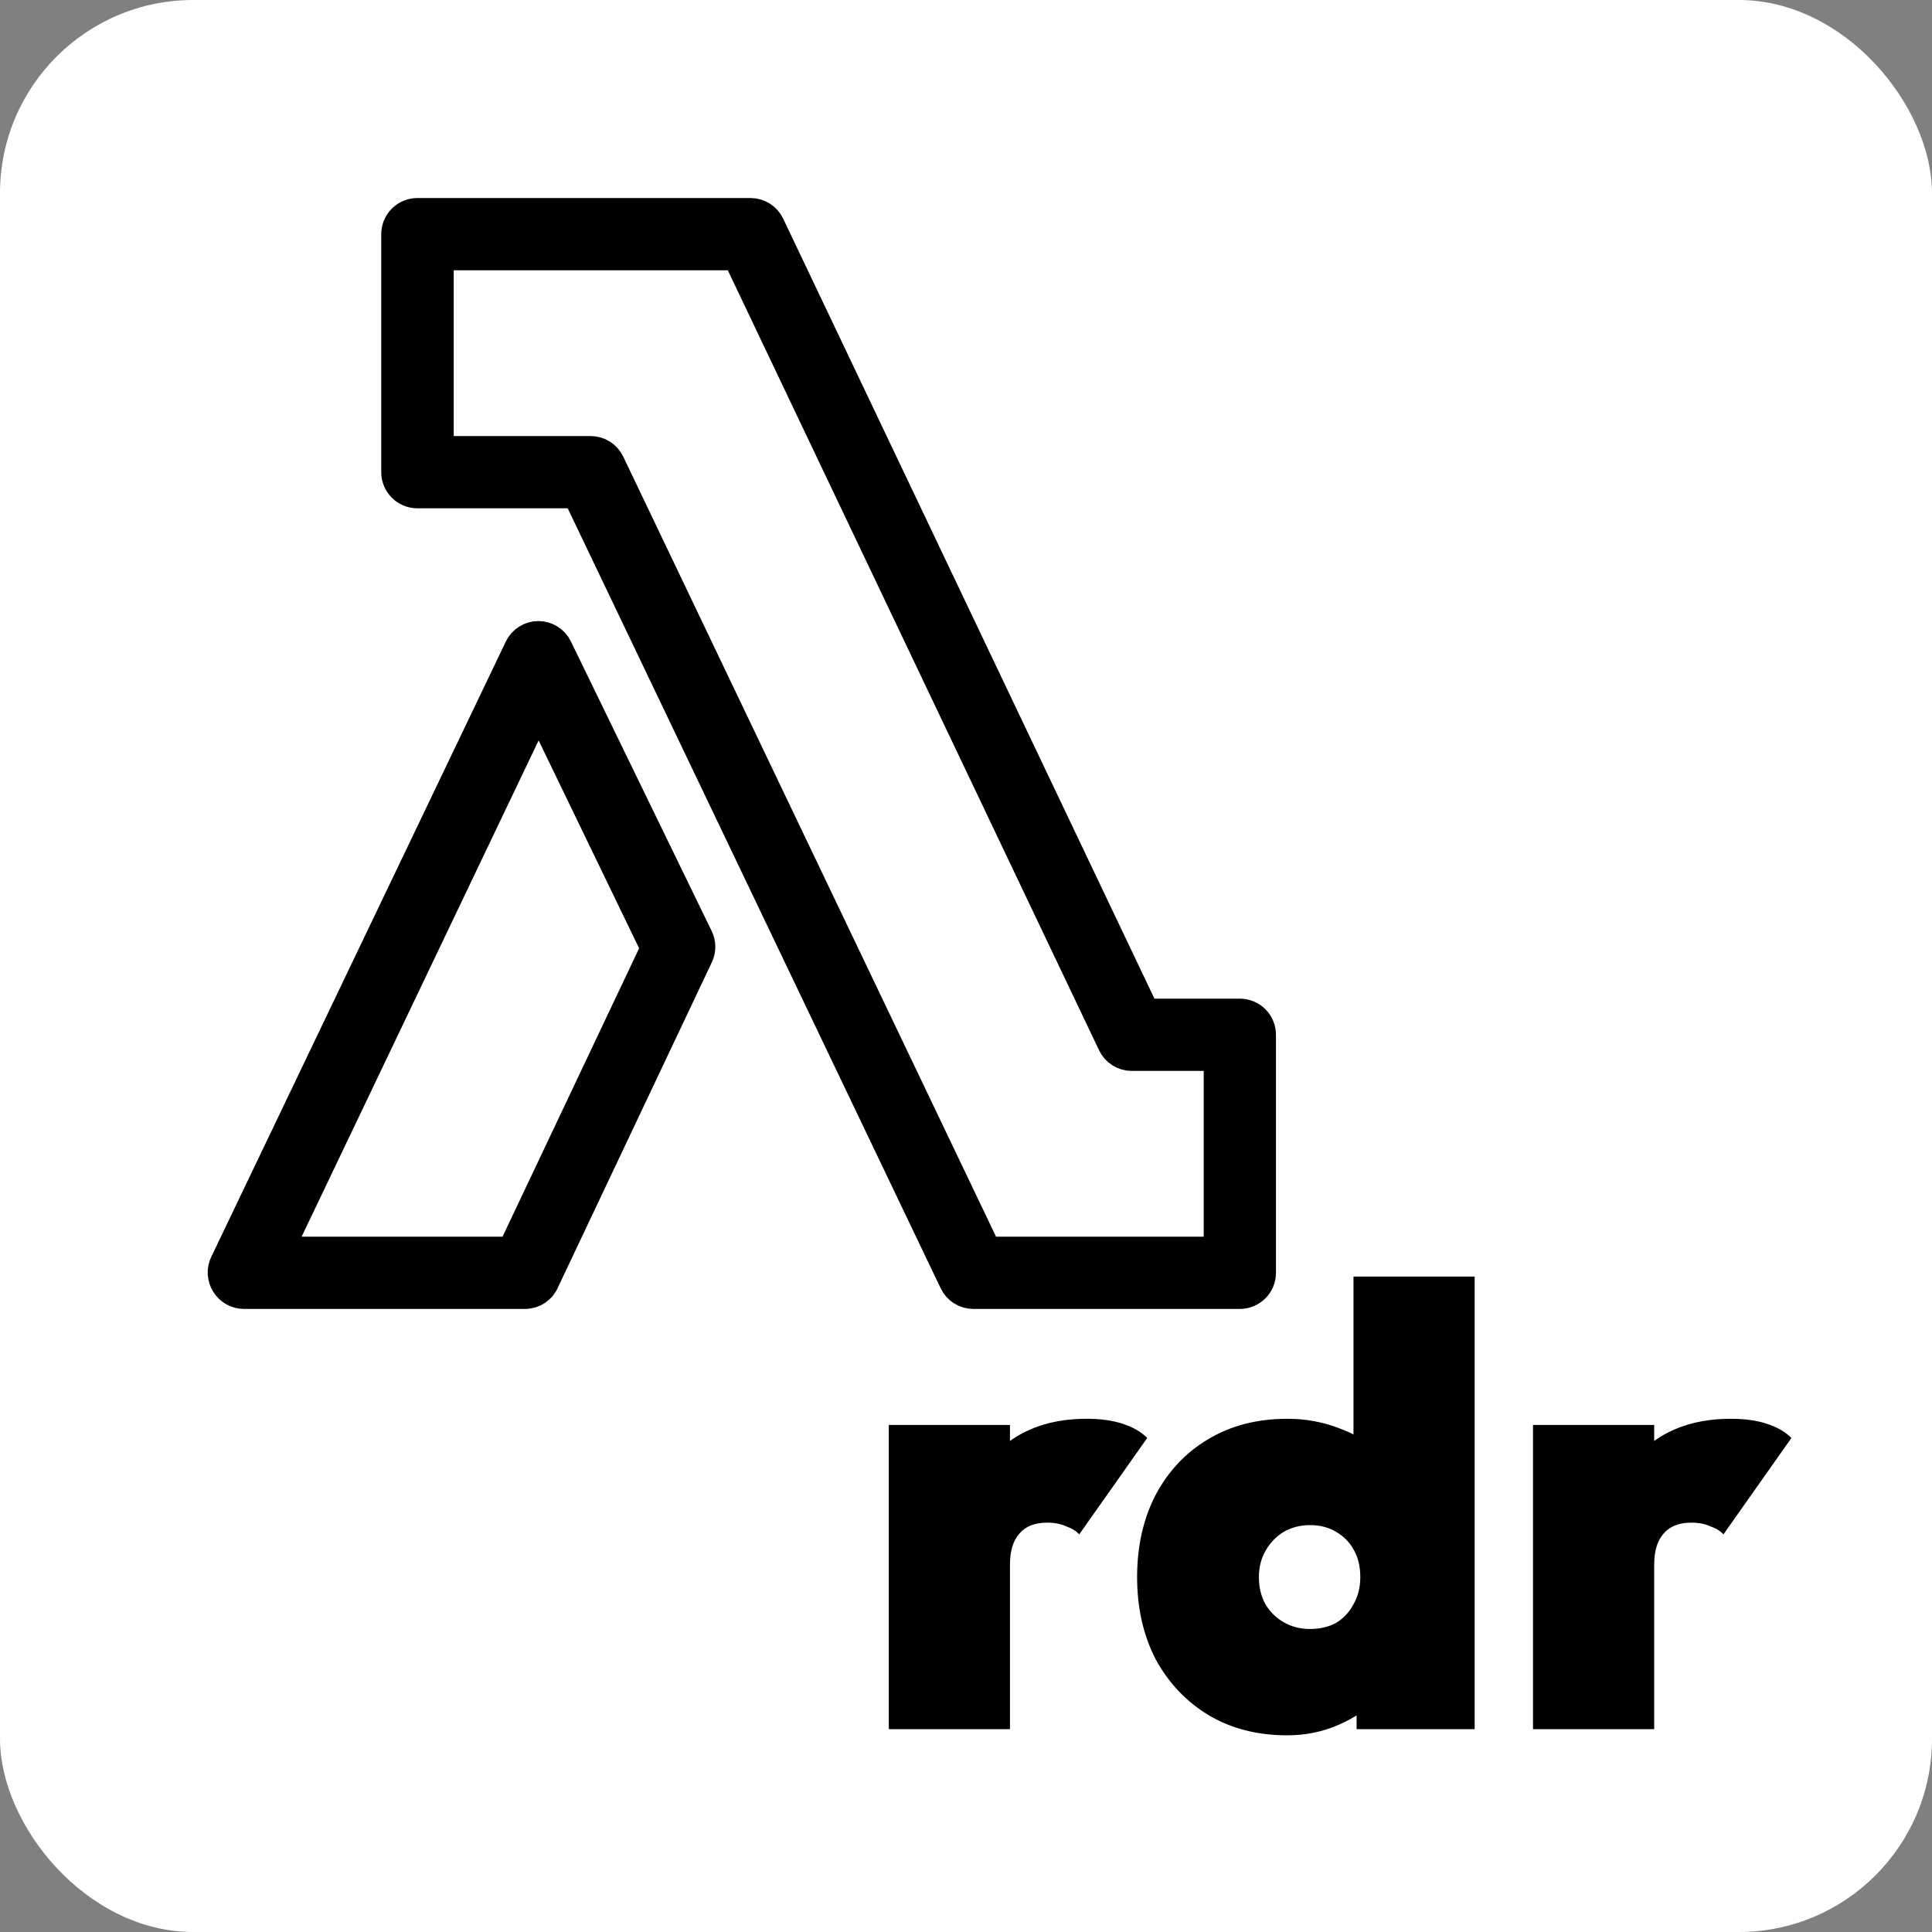
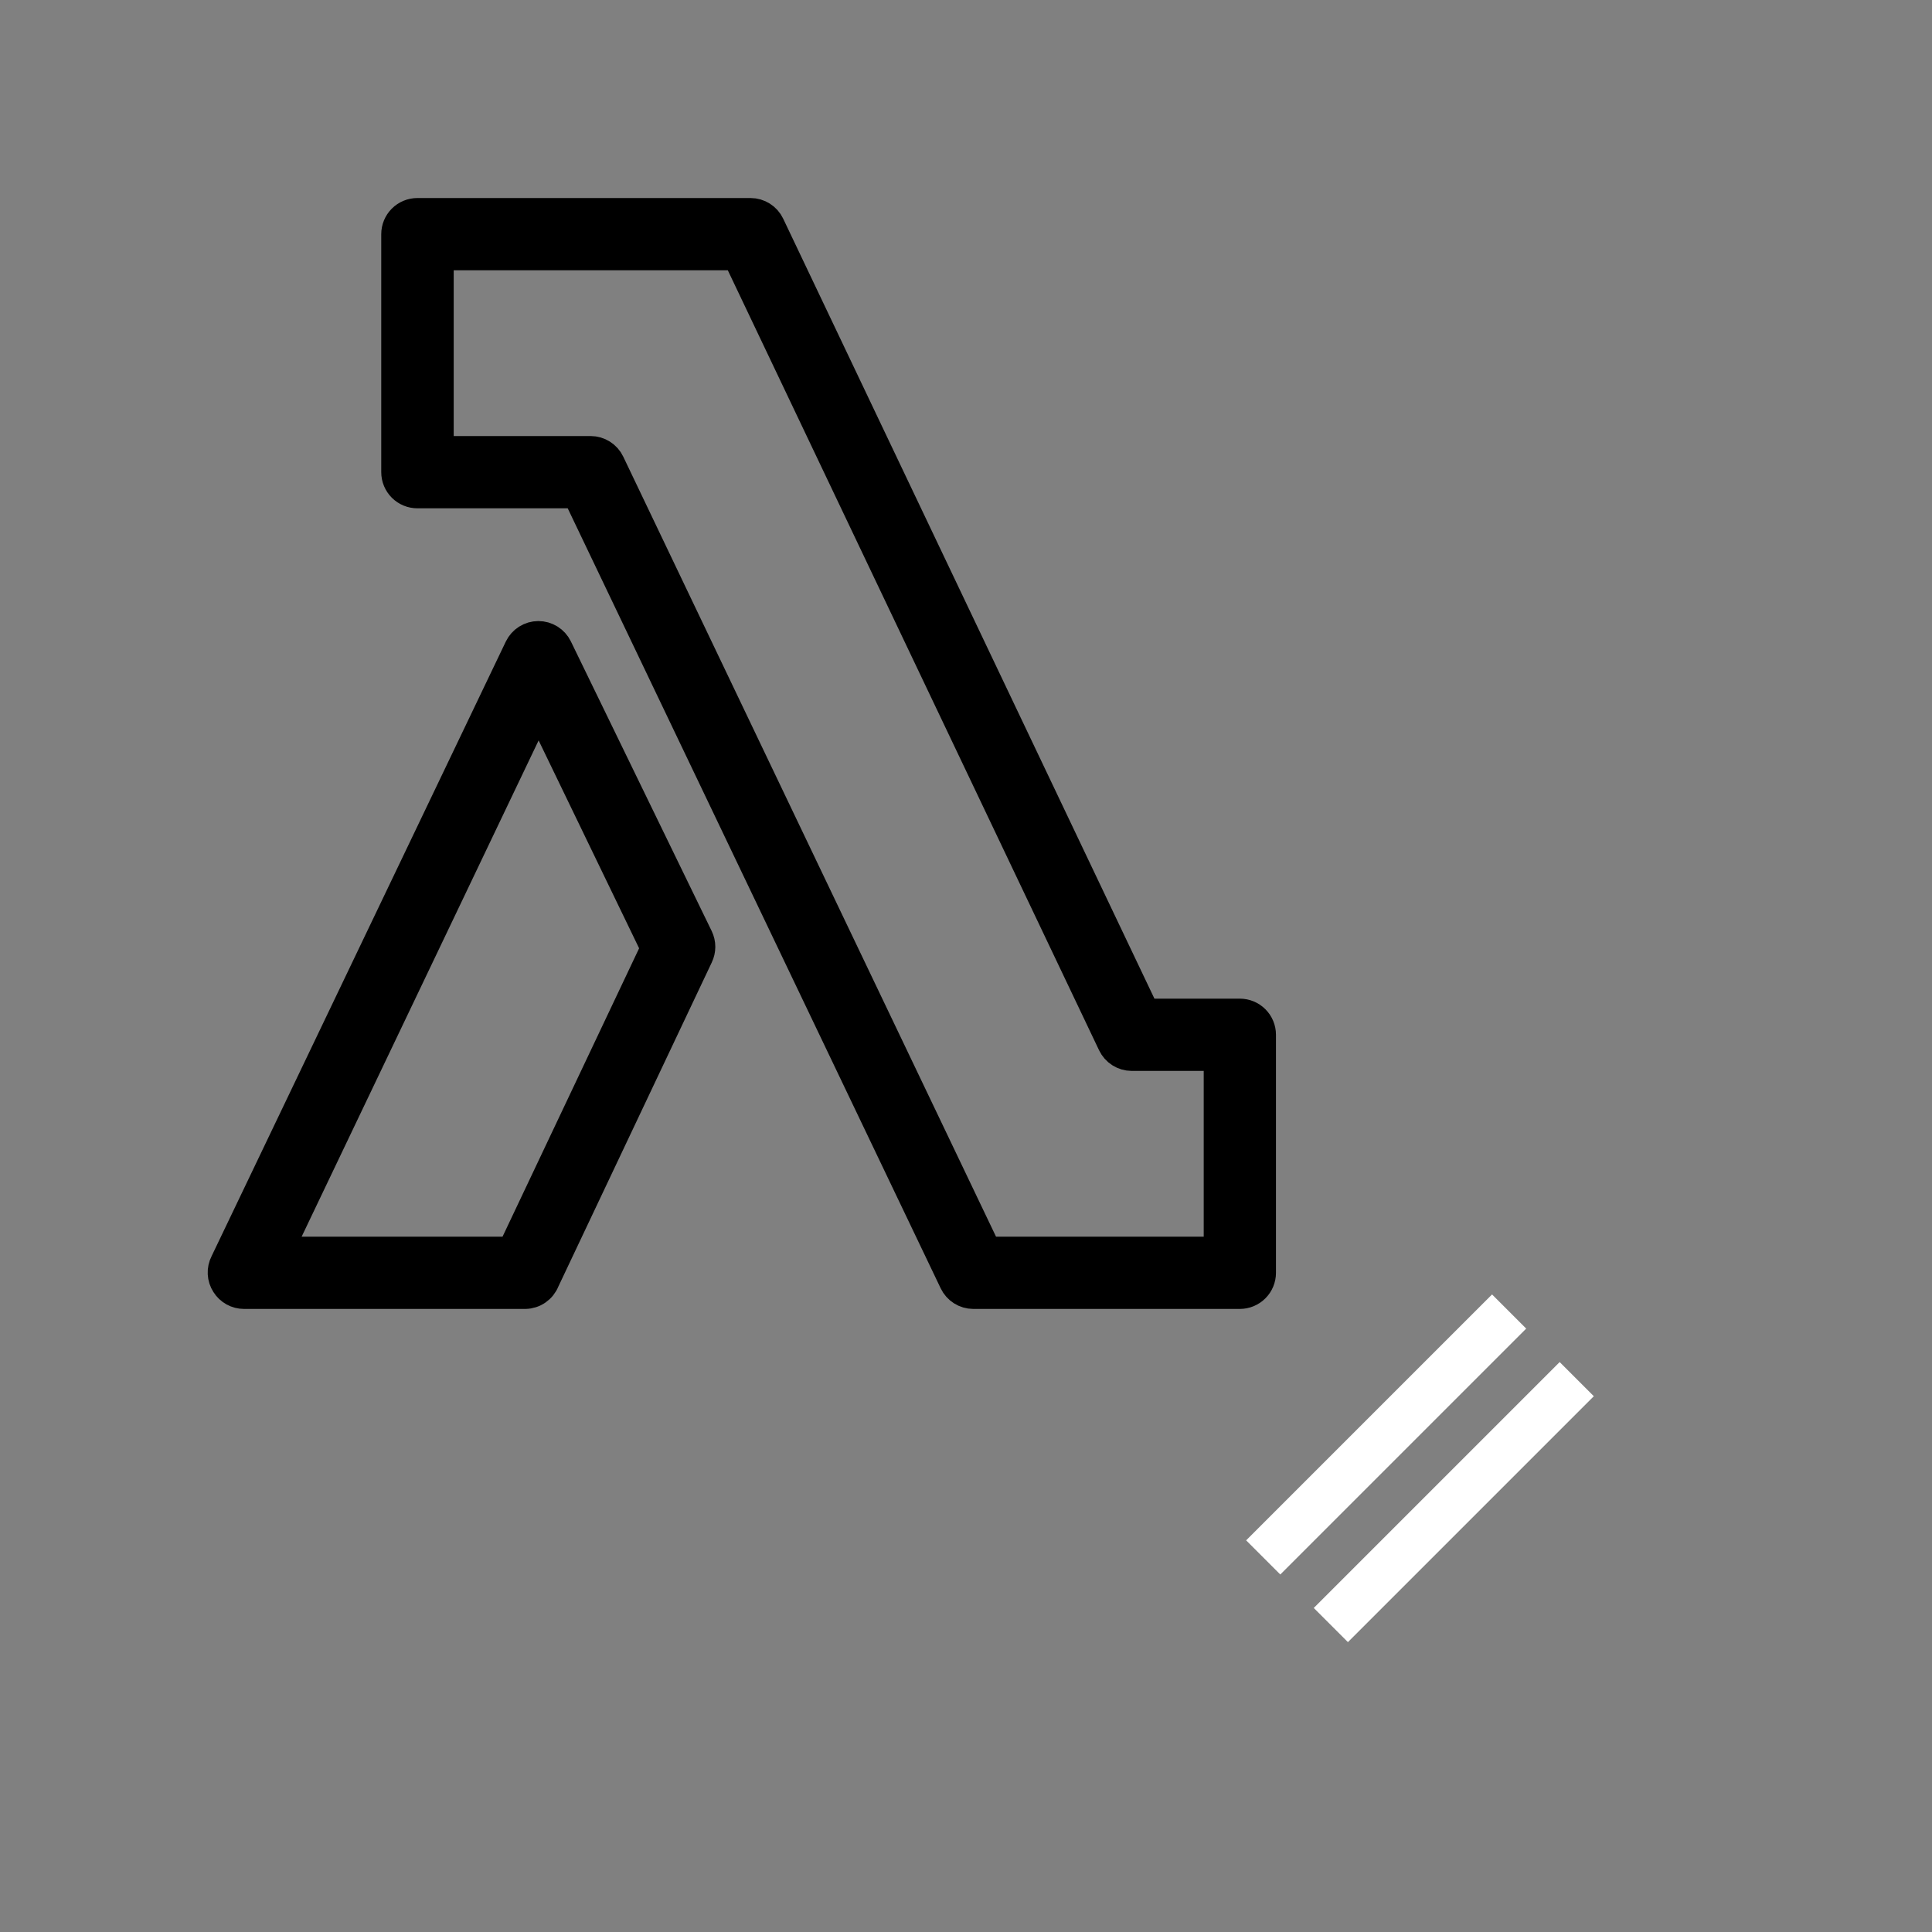
<svg xmlns="http://www.w3.org/2000/svg" width="200" height="200" viewBox="0 0 200 200" fill="none">
  <rect x="0" y="0" width="200" height="200" fill="#808080" stroke="none" />
-   <rect width="200" height="200" rx="20" fill="white" />
  <line x1="163.224" y1="142.768" x2="137.768" y2="168.224" stroke="white" stroke-width="5" />
  <line x1="156.224" y1="135.768" x2="130.768" y2="161.224" stroke="white" stroke-width="5" />
  <path d="M128.348 134H100.751C100.329 133.999 99.916 133.878 99.559 133.652C99.202 133.426 98.917 133.104 98.735 132.723L59.715 51.12H43.206C42.612 51.12 42.042 50.884 41.622 50.464C41.202 50.044 40.966 49.474 40.966 48.88V24.24C40.966 23.646 41.202 23.076 41.622 22.656C42.042 22.236 42.612 22 43.206 22H77.702C78.124 22.001 78.537 22.122 78.894 22.348C79.251 22.573 79.536 22.896 79.718 23.277L118.559 104.88H128.348C128.942 104.88 129.512 105.116 129.932 105.536C130.352 105.956 130.588 106.526 130.588 107.12V131.76C130.588 132.354 130.352 132.924 129.932 133.344C129.512 133.764 128.942 134 128.348 134ZM102.163 129.52H126.108V109.36H117.148C116.726 109.359 116.313 109.238 115.956 109.012C115.599 108.786 115.314 108.464 115.132 108.083L76.29 26.48H45.468V46.64H61.148C61.57 46.641 61.984 46.762 62.34 46.988C62.697 47.214 62.983 47.536 63.164 47.917L102.163 129.52Z" fill="black" stroke="black" stroke-width="3" />
  <path d="M54.383 134H25.263C24.883 134.001 24.508 133.904 24.175 133.72C23.842 133.536 23.561 133.27 23.359 132.947C23.145 132.617 23.023 132.235 23.003 131.842C22.983 131.449 23.067 131.057 23.247 130.707L53.711 67.069C53.893 66.688 54.178 66.365 54.535 66.139C54.892 65.914 55.305 65.793 55.727 65.792V65.792C56.147 65.791 56.559 65.908 56.915 66.13C57.272 66.352 57.559 66.669 57.743 67.046L72.326 97.04C72.472 97.344 72.549 97.677 72.549 98.014C72.549 98.352 72.472 98.685 72.326 98.989L56.422 132.589C56.259 132.999 55.978 133.351 55.616 133.602C55.253 133.853 54.824 133.992 54.383 134ZM28.847 129.52H52.972L67.823 98.16L55.75 73.184L28.847 129.52Z" fill="black" stroke="black" stroke-width="3" />
-   <path d="M92.008 179V147.512H104.552V179H92.008ZM104.552 161.976L98.728 156.792C100.349 153.379 102.227 150.883 104.36 149.304C106.536 147.683 109.245 146.872 112.488 146.872C113.939 146.872 115.176 147.043 116.2 147.384C117.267 147.725 118.12 148.216 118.76 148.856L111.72 158.84C111.421 158.499 110.973 158.221 110.376 158.008C109.821 157.752 109.16 157.624 108.392 157.624C107.112 157.624 106.152 158.008 105.512 158.776C104.872 159.501 104.552 160.568 104.552 161.976ZM133.265 179.64C130.15 179.64 127.42 178.936 125.073 177.528C122.769 176.12 120.956 174.2 119.633 171.768C118.353 169.293 117.713 166.456 117.713 163.256C117.713 160.056 118.353 157.219 119.633 154.744C120.956 152.269 122.769 150.349 125.073 148.984C127.42 147.576 130.15 146.872 133.265 146.872C135.142 146.872 136.913 147.192 138.577 147.832C140.241 148.429 141.649 149.283 142.801 150.392C143.996 151.501 144.742 152.781 145.041 154.232V171.64C144.742 173.091 143.996 174.435 142.801 175.672C141.649 176.867 140.241 177.827 138.577 178.552C136.913 179.277 135.142 179.64 133.265 179.64ZM135.569 168.632C136.636 168.632 137.553 168.419 138.321 167.992C139.089 167.523 139.686 166.883 140.113 166.072C140.582 165.261 140.817 164.323 140.817 163.256C140.817 162.189 140.604 161.272 140.177 160.504C139.75 159.693 139.132 159.053 138.321 158.584C137.553 158.115 136.657 157.88 135.633 157.88C134.609 157.88 133.692 158.115 132.881 158.584C132.113 159.053 131.494 159.693 131.025 160.504C130.556 161.315 130.321 162.232 130.321 163.256C130.321 164.28 130.534 165.197 130.961 166.008C131.43 166.819 132.07 167.459 132.881 167.928C133.692 168.397 134.588 168.632 135.569 168.632ZM152.657 179H140.433V170.552L142.161 162.872L140.113 155.256V132.152H152.657V179ZM158.696 179V147.512H171.24V179H158.696ZM171.24 161.976L165.416 156.792C167.037 153.379 168.914 150.883 171.048 149.304C173.224 147.683 175.933 146.872 179.176 146.872C180.626 146.872 181.864 147.043 182.888 147.384C183.954 147.725 184.808 148.216 185.448 148.856L178.408 158.84C178.109 158.499 177.661 158.221 177.064 158.008C176.509 157.752 175.848 157.624 175.08 157.624C173.8 157.624 172.84 158.008 172.2 158.776C171.56 159.501 171.24 160.568 171.24 161.976Z" fill="black" />
</svg>